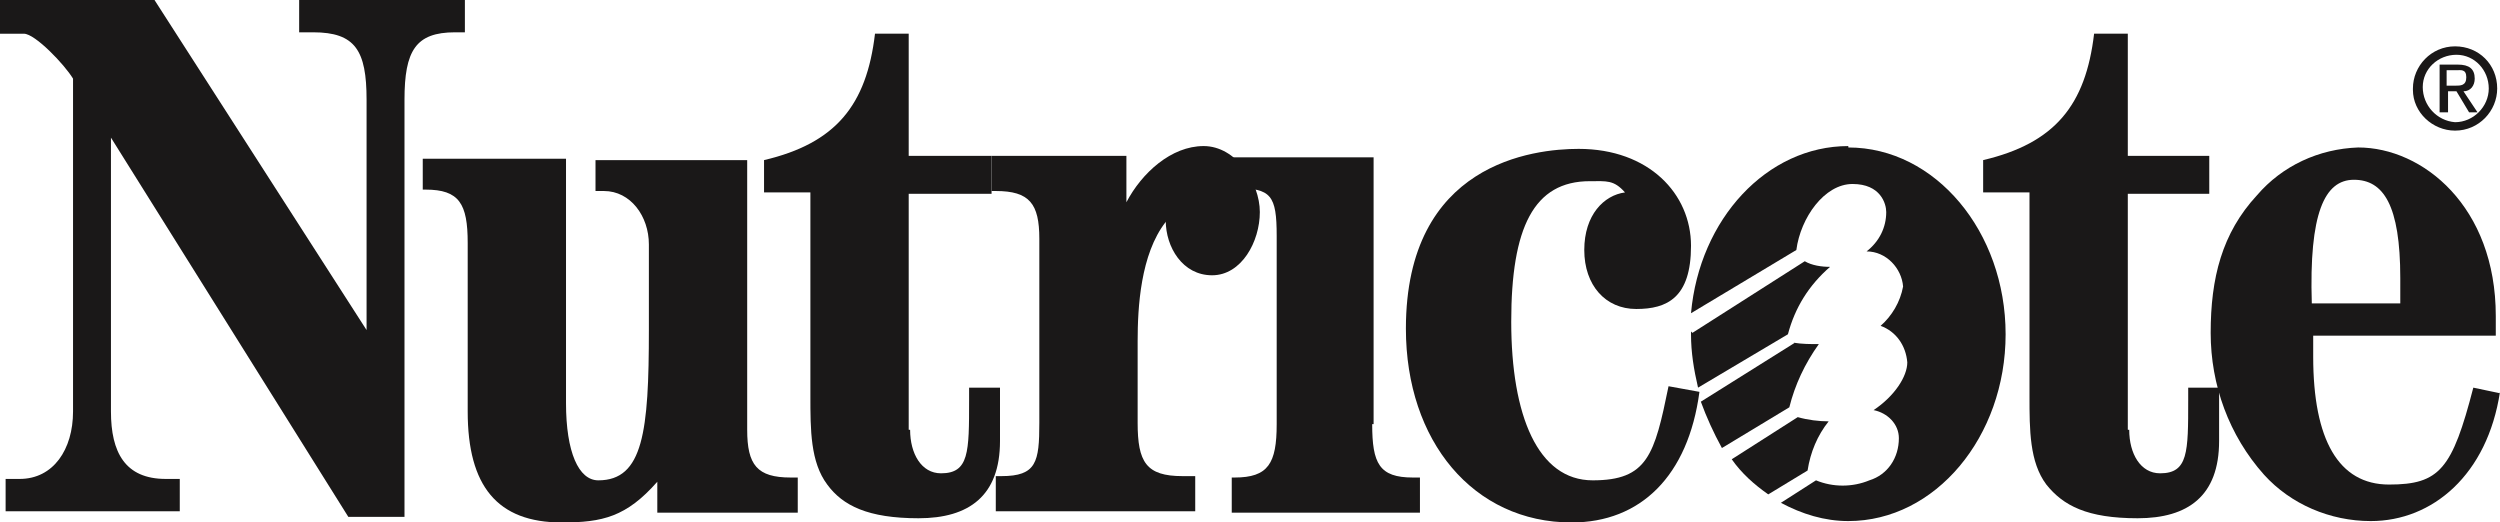
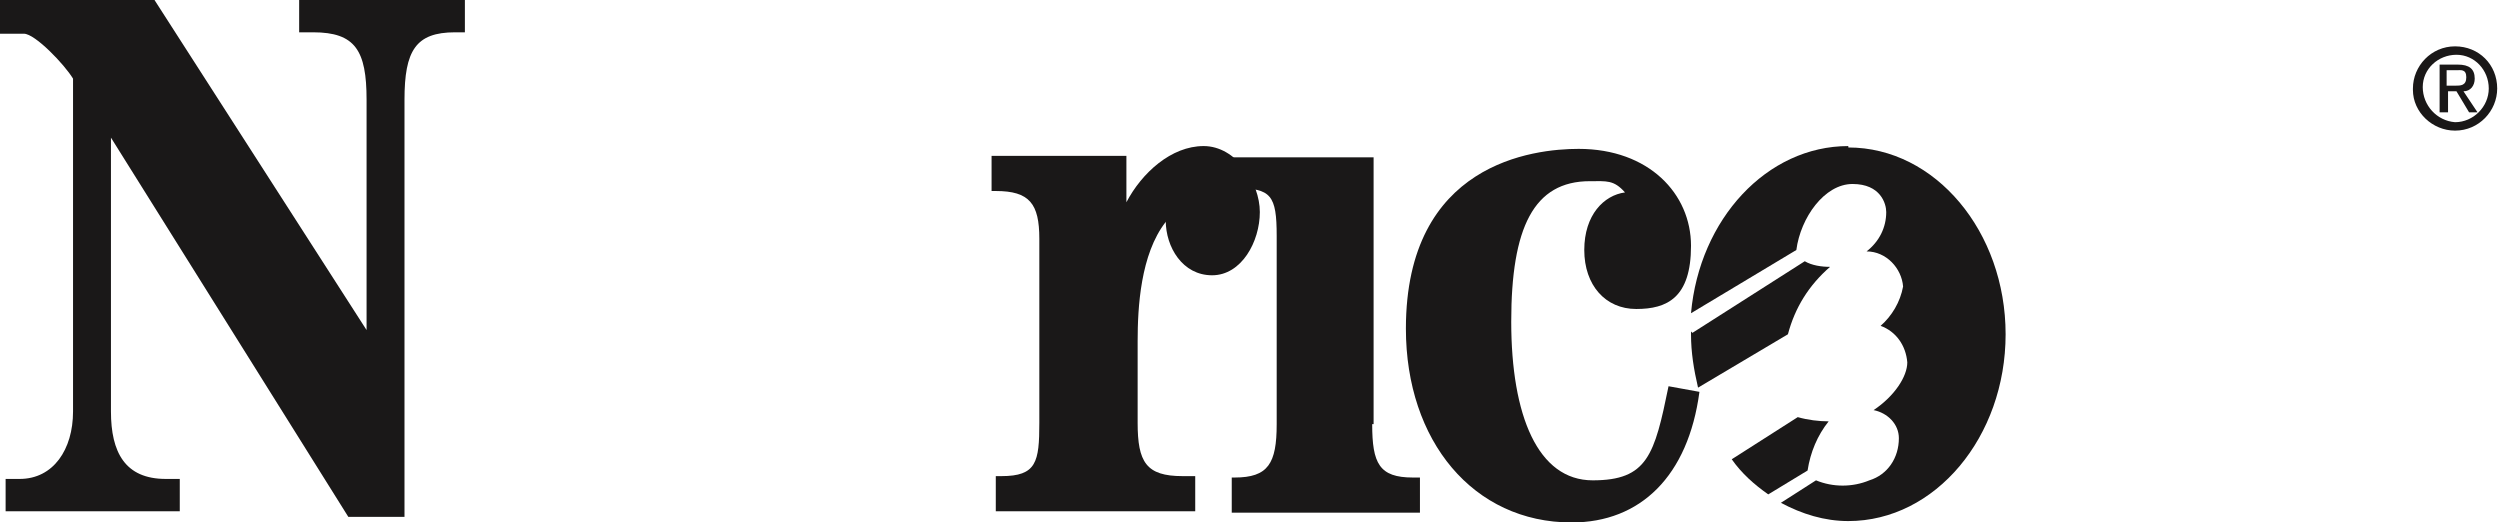
<svg xmlns="http://www.w3.org/2000/svg" version="1.1" viewBox="0 0 178 37.2">
  <defs>
    <style>
      .cls-1 {
        fill: #1a1818;
      }
    </style>
  </defs>
  <g>
    <g id="Layer_1">
      <g id="Group_386">
        <path id="Path_484" class="cls-1" d="M0,2.4V0h11l15.1,23.5V7.1c0-3.5-.8-4.8-3.8-4.8h-1V0h11.8v2.3h-.7c-2.8,0-3.6,1.3-3.6,4.8v29.7h-4L7.9,9.8v19.5c0,2.9,1,4.8,3.9,4.8s.6,0,1,0v2.3H.4v-2.3h1c2.4,0,3.8-2.1,3.8-4.8V5.6c-.6-1-2.7-3.2-3.5-3.2H0Z" />
-         <path id="Path_485" class="cls-1" d="M53.2,30.6c0,2.5.7,3.4,3.1,3.4h.5v2.5h-10v-2.2c-2.2,2.5-3.9,2.9-6.8,2.9-4.6,0-6.7-2.6-6.7-7.9v-12c0-2.8-.6-3.8-3-3.8h-.2v-2.2h10.2v17.4c0,3.5.9,5.5,2.3,5.5,3.2,0,3.6-3.5,3.6-10.7v-6.1c0-2-1.3-3.8-3.2-3.8h-.6v-2.2h10.8v19.4Z" />
-         <path id="Path_486" class="cls-1" d="M64.8,30.6c0,1.7.8,3.1,2.2,3.1,2,0,2-1.5,2-5.2v-.9h2.2v3.8c0,3.9-2.2,5.5-5.8,5.5s-5.4-.9-6.5-2.4c-1.2-1.6-1.2-3.9-1.2-6.3v-14.5h-3.3v-2.3c5.1-1.2,7.3-3.9,7.9-9h2.4v8.7h5.9v2.7h-5.9v16.8Z" />
-         <path id="Path_487" class="cls-1" d="M151.6,30.6c0,1.7.8,3.1,2.2,3.1,2,0,2-1.5,2-5.2v-.9h2.2v3.8c0,3.9-2.2,5.5-5.8,5.5s-5.3-.9-6.5-2.4c-1.2-1.6-1.2-3.9-1.2-6.3v-14.5h-3.3v-2.3c5.1-1.2,7.3-3.9,7.9-9h2.4v8.7h5.8v2.7h-5.8v16.8Z" />
        <path id="Path_488" class="cls-1" d="M83,15.8c-1.8,2.3-2,6.1-2,8.5v5.8c0,2.8.6,3.8,3.2,3.8s.6,0,.9,0v2.5h-14.2v-2.5h.4c2.5,0,2.7-1,2.7-3.8v-13.1c0-2.5-.7-3.4-3.1-3.4h-.3v-2.5h9.6v3.3c1.1-2.1,3.2-4,5.5-4s4,2.6,4,4.7-1.3,4.5-3.4,4.5-3.3-2-3.3-3.9" />
        <path id="Path_489" class="cls-1" d="M97.7,30.2c0,2.8.5,3.8,2.9,3.8h.5v2.5h-13.4v-2.5h.2c2.4,0,3-1,3-3.8v-13.4c0-2.9-.4-3.4-2.9-3.4h-.2v-2.2h10v19Z" />
        <path id="Path_490" class="cls-1" d="M113.2,12.9c-4,0-5.6,3.3-5.6,10s1.9,11.3,5.8,11.3,4.4-1.8,5.4-6.7l2.2.4c-.8,6-4.2,9.3-9.1,9.3-7,0-11.8-5.8-11.8-13.8,0-11.8,9.1-12.8,12.3-12.8,5,0,8,3.2,8,6.9s-1.7,4.5-3.9,4.5-3.7-1.7-3.7-4.2,1.4-3.9,2.9-4.1c-.8-.9-1.3-.8-2.5-.8" />
-         <path id="Path_491" class="cls-1" d="M178,27.9c-.9,5.9-4.8,9.2-9.2,9.2-2.9,0-5.7-1.2-7.6-3.3-2.5-2.8-3.8-6.4-3.8-10.1,0-3.9.8-7.1,3.3-9.8,1.8-2.1,4.4-3.3,7.2-3.4,4.6,0,9.8,4.2,9.8,12v1.4h-13c0,.5,0,1,0,1.5,0,5.9,1.8,9.1,5.4,9.1s4.5-1.1,6-6.9l1.9.4ZM170.9,21.7v-1.9c0-5.2-1.2-7-3.3-7s-3.2,2.4-3,8.8h6.3Z" />
        <path id="Path_492" class="cls-1" d="M171.8,6.3c0-1.6,1.3-3,3-3s3,1.3,3,3c0,1.6-1.3,3-3,3,0,0,0,0,0,0-1.6,0-3-1.3-3-2.9,0,0,0,0,0,0M174.8,8.7c1.3,0,2.4-1.1,2.4-2.4,0,0,0,0,0,0,0-1.3-1-2.4-2.3-2.4s-2.4,1-2.4,2.3c0,0,0,0,0,0,0,1.3,1,2.4,2.3,2.5,0,0,0,0,0,0M174.2,8h-.5v-3.4h1.3c.8,0,1.2.3,1.2,1,0,.5-.3.9-.8.9,0,0,0,0,0,0l1,1.5h-.6l-.9-1.5h-.6v1.5ZM174.8,6.1c.4,0,.8,0,.8-.6s-.4-.5-.7-.5h-.7v1.1h.6Z" />
-         <path id="Path_493" class="cls-1" d="M127.8,24.4l-6.7,4.2c.4,1.1.9,2.2,1.5,3.3l4.8-2.9c.4-1.6,1.1-3.1,2.1-4.5-.6,0-1.2,0-1.8-.1" />
        <path id="Path_494" class="cls-1" d="M130.2,30c-.7,0-1.5-.1-2.2-.3l-4.7,3c.7,1,1.6,1.8,2.6,2.5l2.8-1.7c.2-1.3.7-2.5,1.5-3.5" />
        <path id="Path_495" class="cls-1" d="M120.4,23.6c0,0,0,.1,0,.2,0,1.3.2,2.5.5,3.8l6.4-3.8c.5-1.9,1.5-3.5,3-4.8-.6,0-1.3-.1-1.8-.4l-8,5.1Z" />
        <path id="Path_496" class="cls-1" d="M131.6,10.4c-5.8,0-10.6,5.2-11.2,11.9l7.5-4.5c.3-2.3,2-4.7,4-4.7s2.4,1.4,2.4,2c0,1.1-.5,2.1-1.4,2.8,1.4,0,2.5,1.2,2.6,2.5-.2,1.1-.8,2.1-1.6,2.8,1.1.4,1.8,1.4,1.9,2.6,0,1-.9,2.4-2.4,3.4,1,.2,1.8,1,1.8,2,0,1.4-.8,2.6-2.1,3-1.2.5-2.6.5-3.8,0l-2.5,1.6c1.5.8,3.1,1.3,4.8,1.3,6.2,0,11.2-6,11.2-13.3s-5-13.3-11.2-13.3" />
      </g>
    </g>
  </g>
</svg>